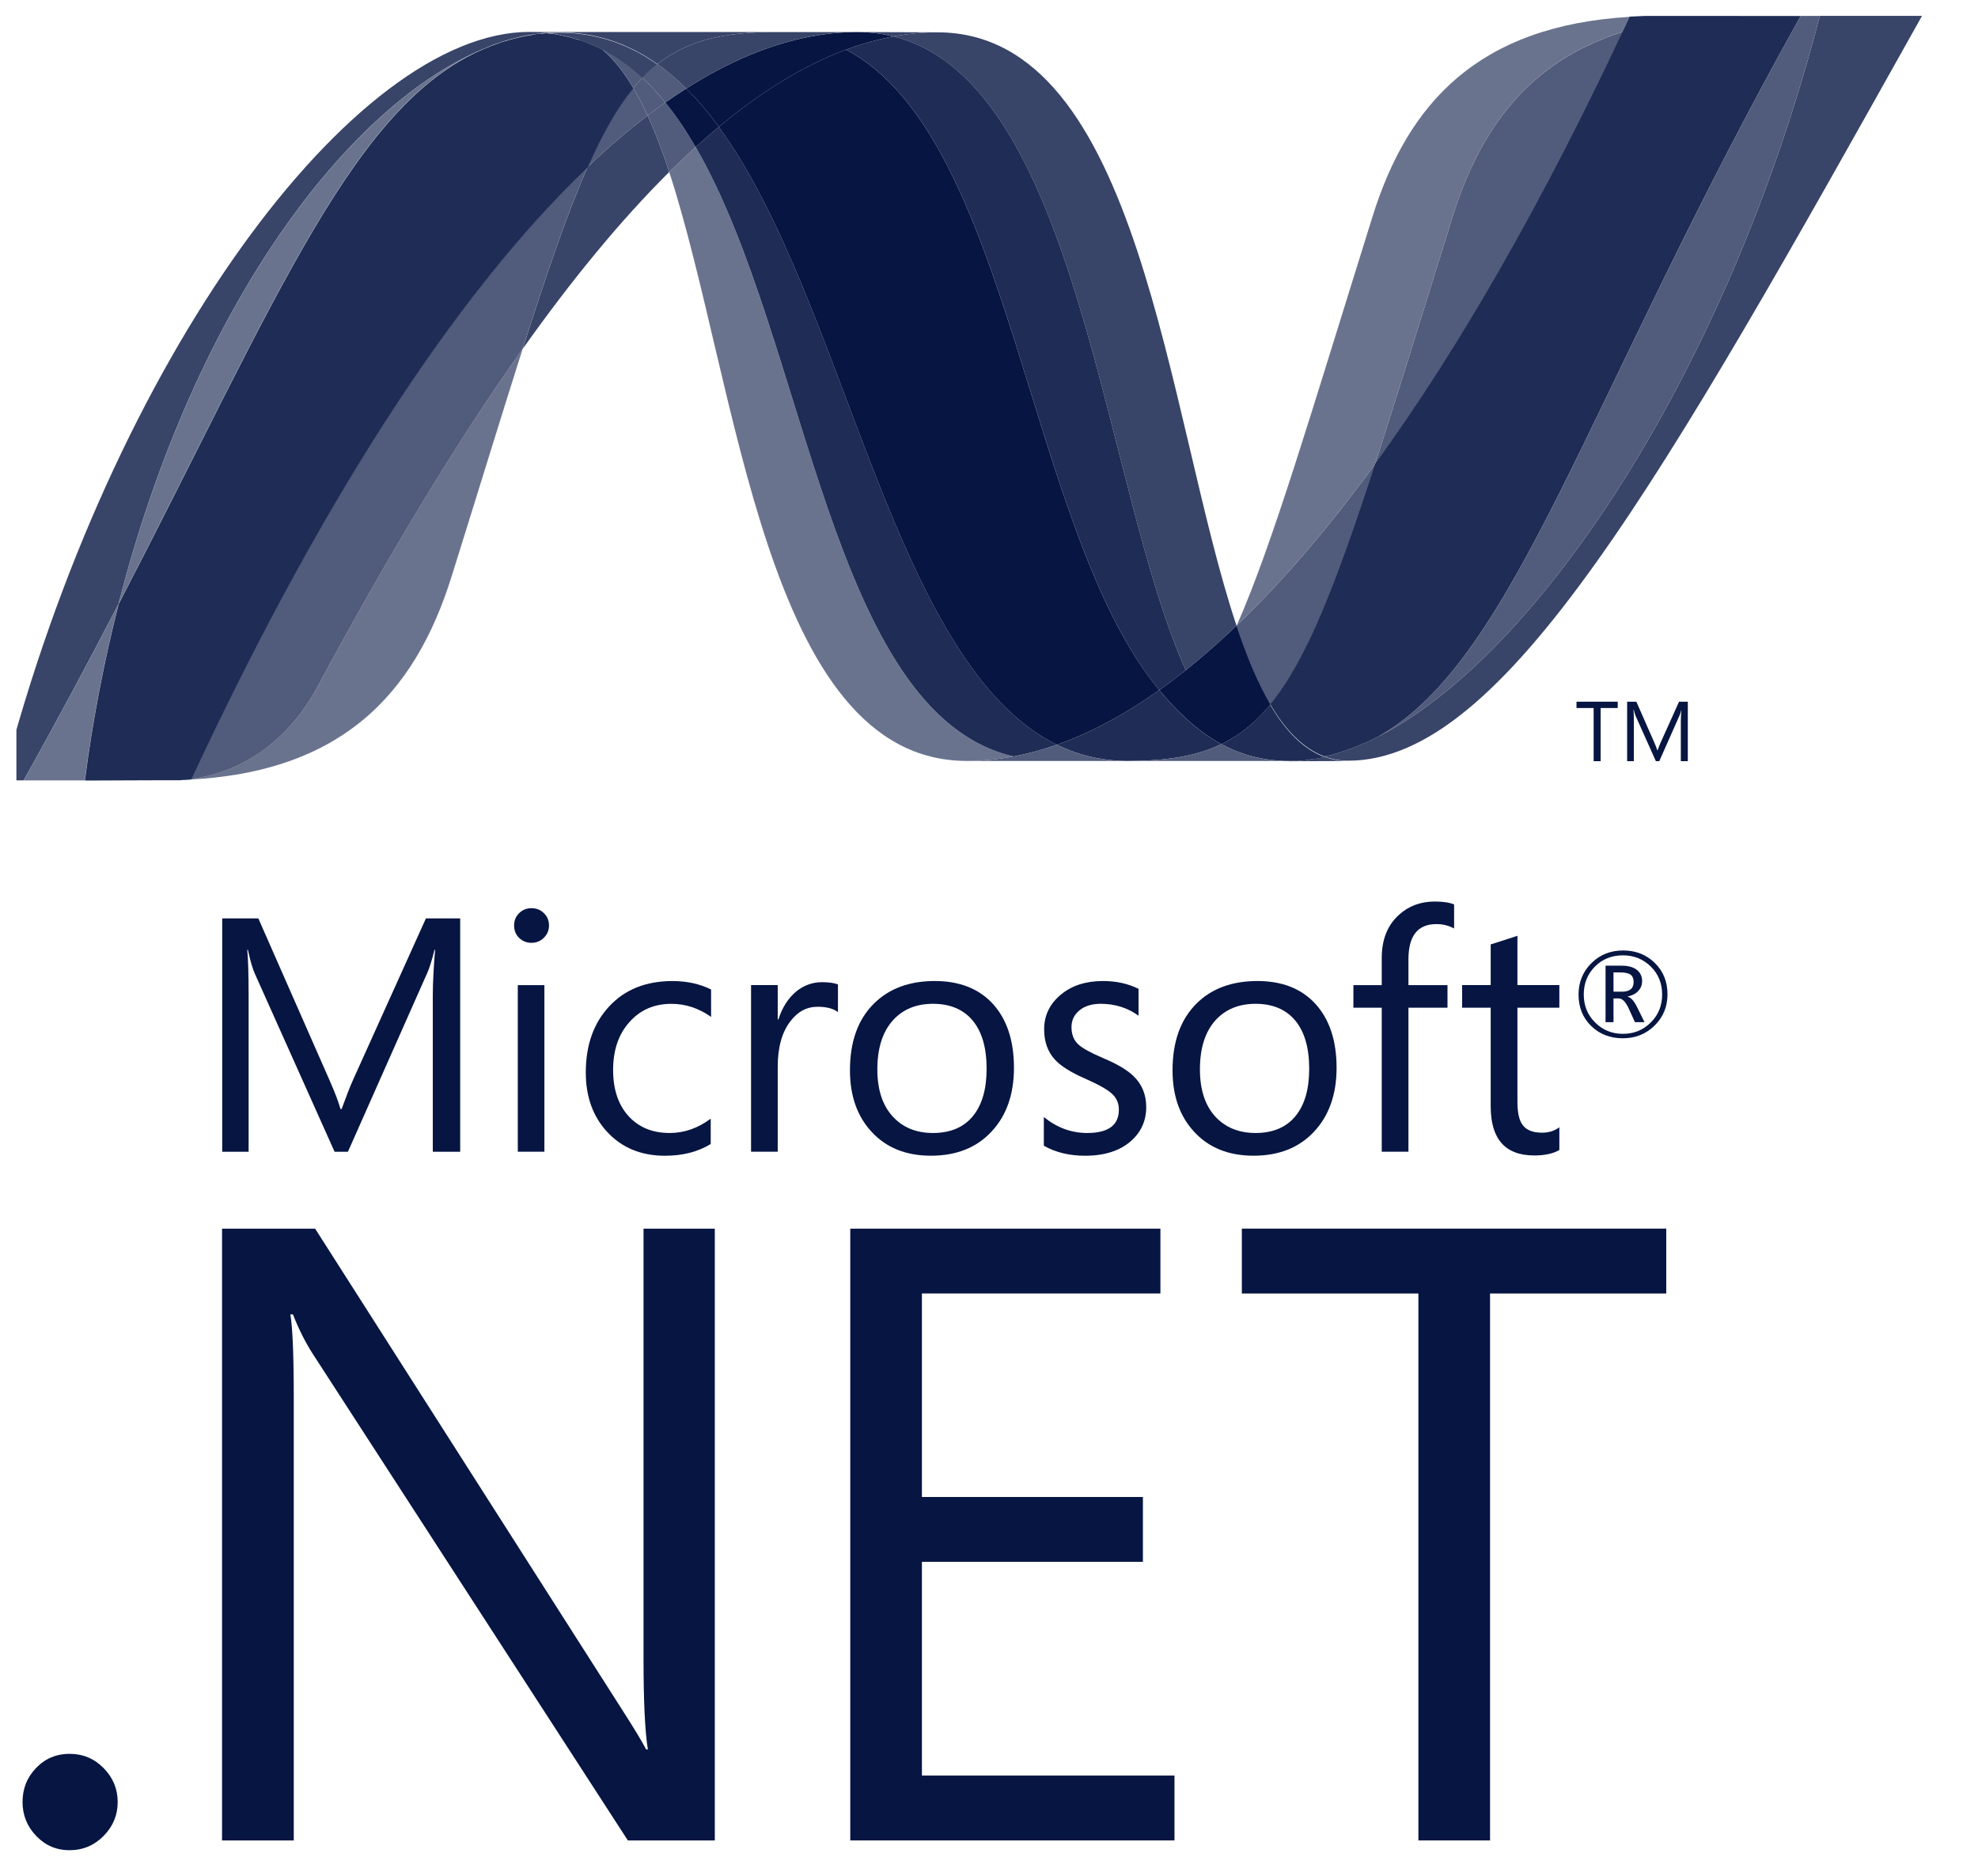
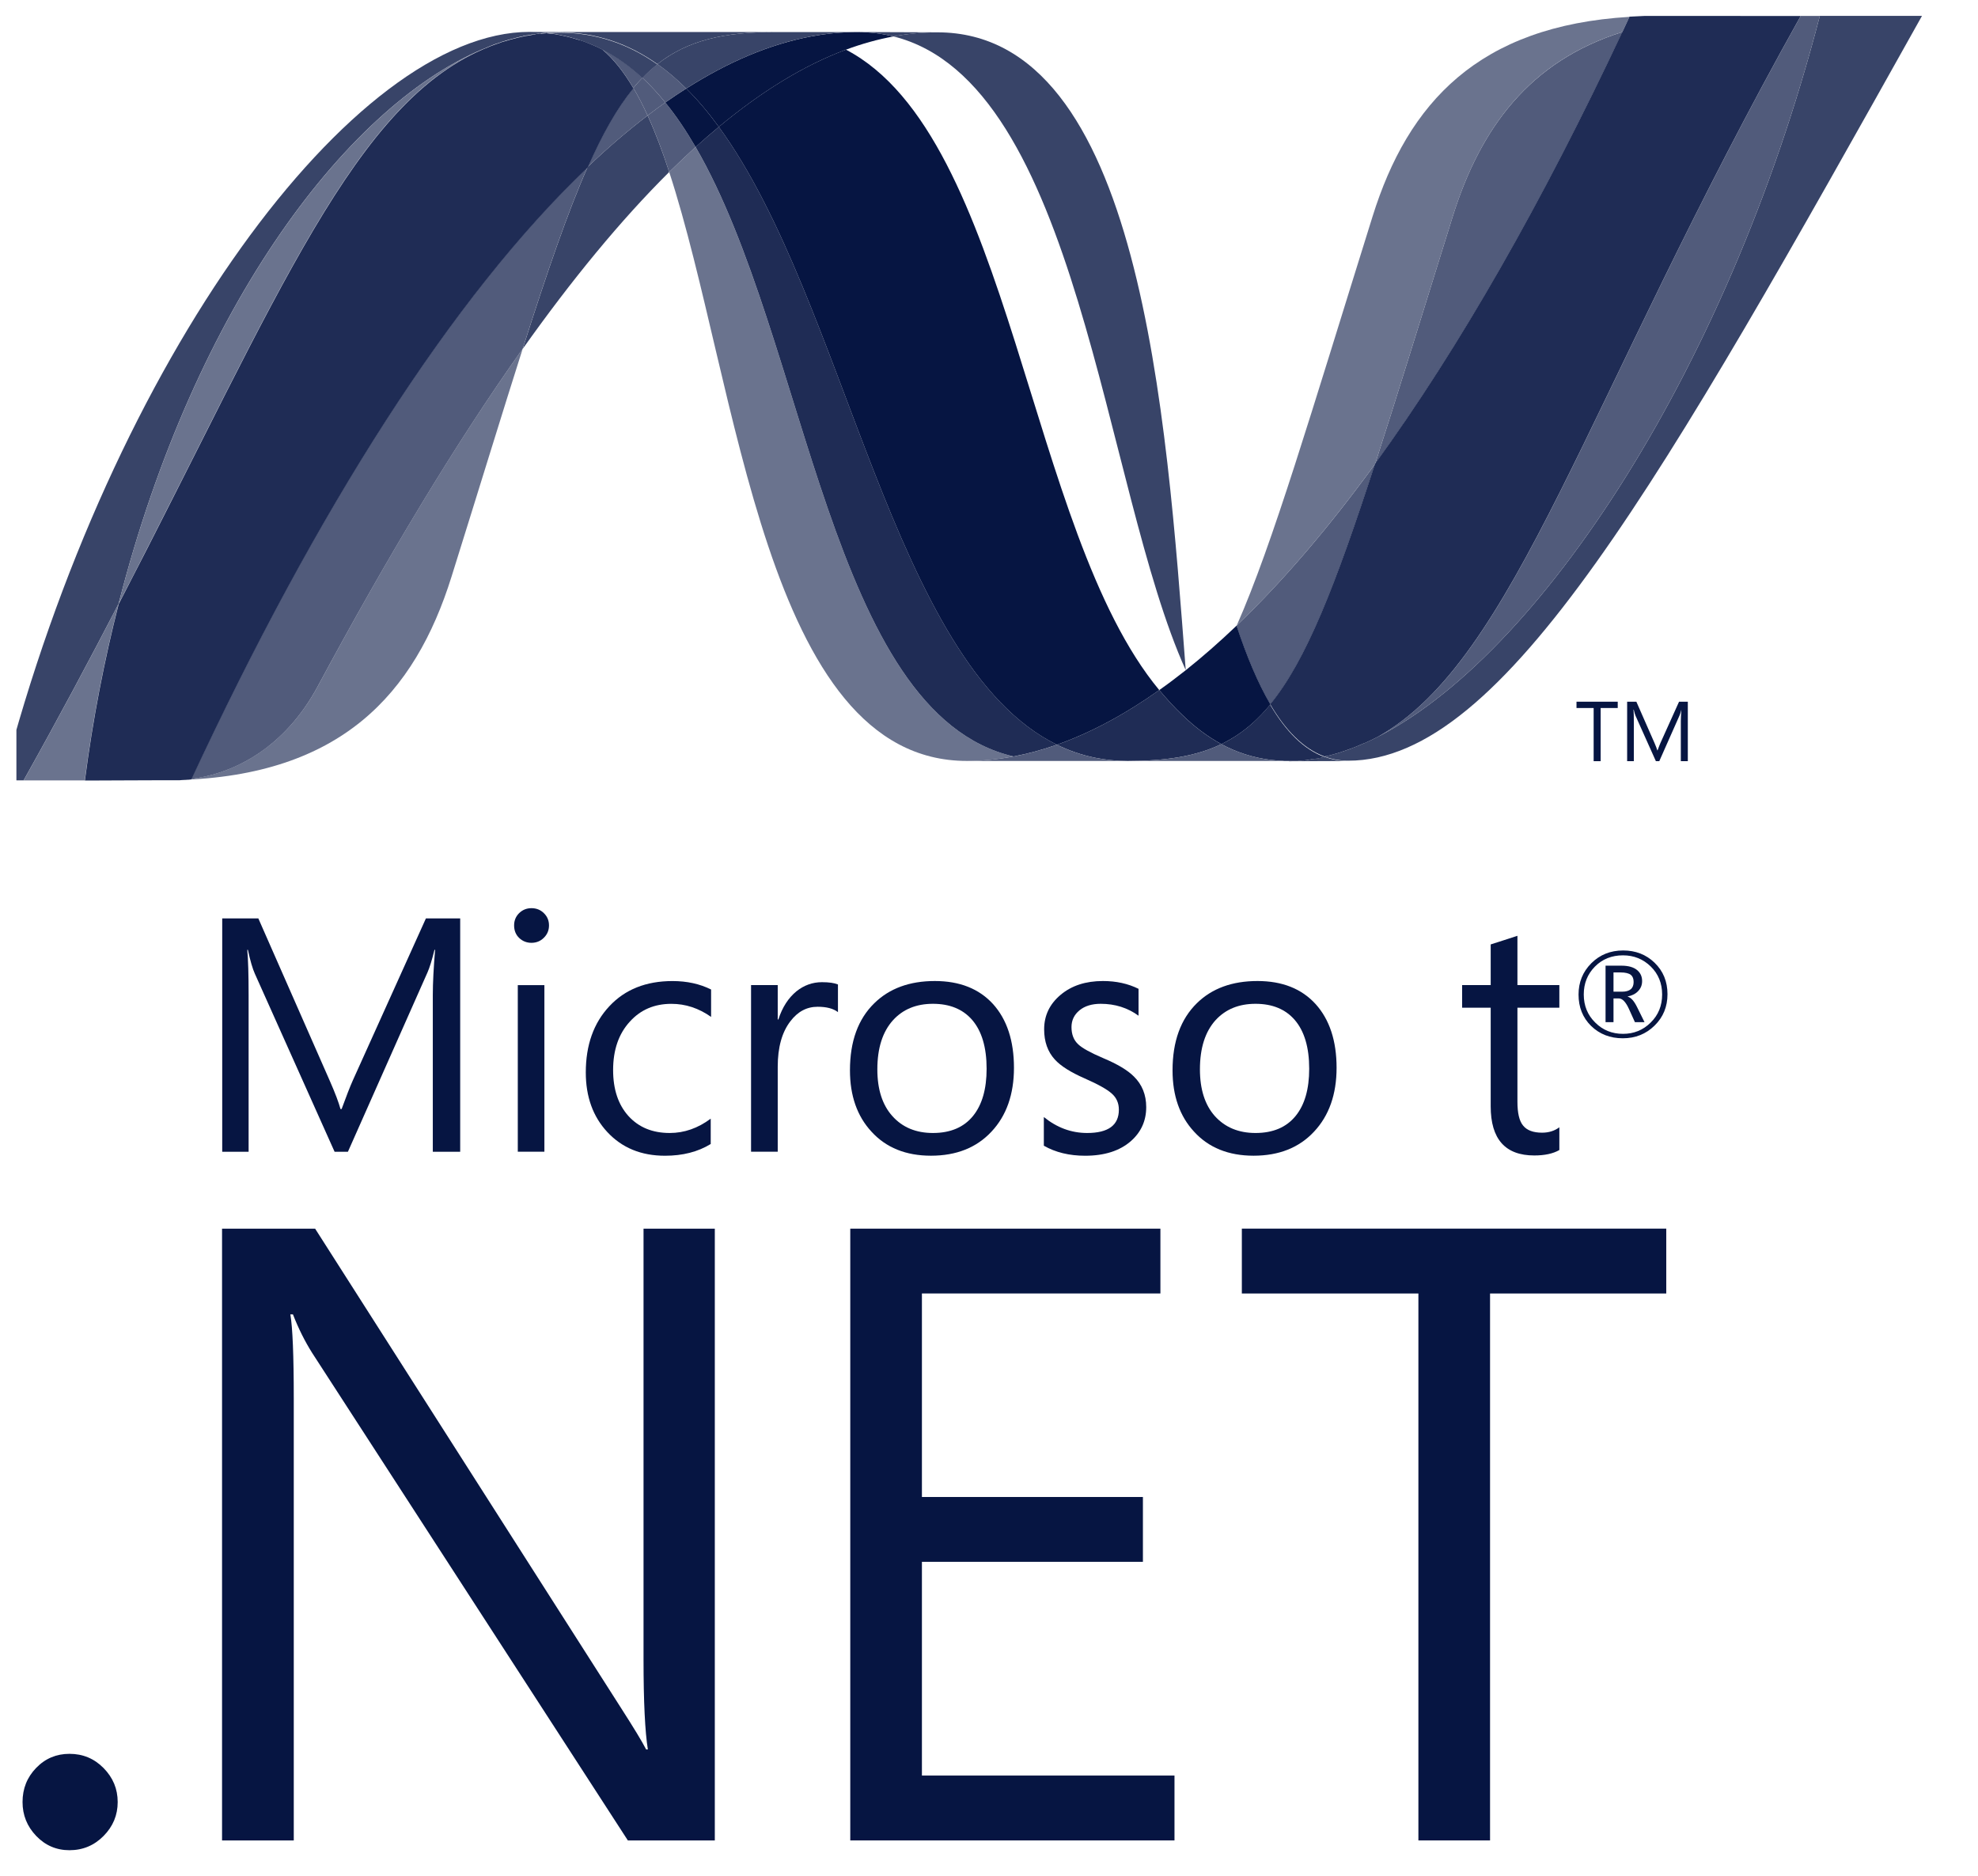
<svg xmlns="http://www.w3.org/2000/svg" width="58" height="55" viewBox="0 0 58 55" fill="none">
  <g clip-path="url(#clip0_51_3567)">
    <path d="M47.902 28.794C47.902 28.698 47.876 28.631 47.822 28.586C47.763 28.538 47.66 28.513 47.517 28.513H47.312V29.078H47.56C47.789 29.078 47.902 28.983 47.902 28.794ZM48.222 29.971H47.94L47.76 29.574C47.668 29.375 47.571 29.275 47.464 29.275H47.312V29.971H47.079V28.315H47.545C47.752 28.315 47.908 28.36 48.015 28.453C48.105 28.534 48.151 28.637 48.151 28.765C48.151 28.88 48.114 28.976 48.039 29.055C47.967 29.136 47.863 29.19 47.73 29.218V29.225C47.822 29.247 47.914 29.348 48.004 29.531L48.222 29.972V29.971ZM48.738 29.159C48.738 28.833 48.627 28.558 48.405 28.34C48.182 28.122 47.911 28.012 47.59 28.012C47.26 28.012 46.985 28.122 46.767 28.342C46.549 28.563 46.44 28.836 46.44 29.159C46.44 29.489 46.553 29.766 46.778 29.985C46.999 30.205 47.271 30.314 47.59 30.314C47.908 30.314 48.18 30.205 48.403 29.982C48.627 29.763 48.738 29.488 48.738 29.159ZM48.895 29.152C48.895 29.518 48.769 29.825 48.516 30.072C48.264 30.32 47.954 30.444 47.584 30.444C47.211 30.444 46.902 30.322 46.655 30.082C46.409 29.839 46.287 29.533 46.287 29.162C46.287 28.799 46.412 28.494 46.662 28.243C46.912 27.994 47.223 27.869 47.595 27.869C47.96 27.869 48.266 27.988 48.514 28.226C48.768 28.471 48.895 28.778 48.895 29.152Z" fill="#061542" />
    <path d="M13.494 33.771H12.691V29.177C12.691 28.814 12.715 28.372 12.758 27.851H12.74C12.665 28.155 12.596 28.376 12.535 28.513L10.202 33.771H9.811L7.473 28.551C7.407 28.405 7.338 28.171 7.269 27.851H7.251C7.276 28.125 7.29 28.569 7.29 29.186V33.771H6.516V26.929H7.575L9.674 31.7C9.832 32.059 9.934 32.333 9.984 32.519H10.017C10.154 32.145 10.262 31.865 10.345 31.68L12.489 26.929H13.494V33.771H13.494Z" fill="#061542" />
    <path d="M15.963 33.77H15.183V28.885H15.963V33.77ZM16.098 27.134C16.098 27.277 16.048 27.398 15.947 27.497C15.849 27.595 15.726 27.645 15.583 27.645C15.444 27.645 15.323 27.597 15.223 27.502C15.124 27.406 15.075 27.284 15.075 27.134C15.075 26.992 15.124 26.872 15.223 26.774C15.323 26.677 15.444 26.629 15.583 26.629C15.726 26.629 15.849 26.677 15.947 26.774C16.048 26.872 16.098 26.992 16.098 27.134Z" fill="#061542" />
    <path d="M20.84 33.544C20.465 33.774 20.018 33.888 19.501 33.888C18.8 33.888 18.237 33.656 17.806 33.191C17.388 32.741 17.177 32.159 17.177 31.446C17.177 30.645 17.406 29.997 17.867 29.505C18.326 29.012 18.944 28.766 19.72 28.766C20.145 28.766 20.521 28.849 20.851 29.014V29.817C20.486 29.56 20.1 29.434 19.686 29.434C19.189 29.434 18.784 29.607 18.47 29.954C18.143 30.309 17.978 30.783 17.978 31.375C17.978 31.943 18.129 32.393 18.429 32.725C18.731 33.056 19.132 33.221 19.638 33.221C20.065 33.221 20.465 33.081 20.84 32.801V33.544Z" fill="#061542" />
    <path d="M24.571 29.677C24.434 29.571 24.235 29.52 23.974 29.52C23.656 29.52 23.389 29.662 23.173 29.949C22.928 30.269 22.805 30.713 22.805 31.279V33.77H22.023V28.884H22.805V29.892H22.824C22.939 29.535 23.117 29.261 23.354 29.066C23.576 28.889 23.826 28.799 24.102 28.799C24.31 28.799 24.465 28.822 24.571 28.866V29.677L24.571 29.677Z" fill="#061542" />
    <path d="M28.93 31.336C28.93 30.711 28.788 30.233 28.506 29.905C28.232 29.59 27.849 29.433 27.356 29.433C26.87 29.433 26.48 29.592 26.188 29.911C25.88 30.251 25.726 30.732 25.726 31.355C25.726 31.94 25.872 32.399 26.168 32.727C26.462 33.056 26.859 33.221 27.356 33.221C27.87 33.221 28.264 33.053 28.533 32.72C28.797 32.394 28.93 31.934 28.93 31.336ZM29.732 31.309C29.732 32.087 29.512 32.713 29.073 33.181C28.634 33.652 28.042 33.887 27.298 33.887C26.565 33.887 25.981 33.652 25.553 33.181C25.134 32.728 24.923 32.129 24.923 31.384C24.923 30.534 25.161 29.879 25.639 29.414C26.08 28.982 26.671 28.765 27.412 28.765C28.14 28.765 28.71 28.992 29.12 29.442C29.526 29.894 29.732 30.517 29.732 31.309Z" fill="#061542" />
    <path d="M33.61 32.463C33.61 32.863 33.46 33.195 33.161 33.459C32.834 33.745 32.385 33.888 31.82 33.888C31.358 33.888 30.952 33.791 30.608 33.594V32.753C30.991 33.064 31.414 33.221 31.878 33.221C32.497 33.221 32.808 32.993 32.808 32.538C32.808 32.347 32.74 32.189 32.602 32.067C32.465 31.942 32.198 31.793 31.8 31.618C31.391 31.439 31.1 31.255 30.928 31.064C30.722 30.838 30.617 30.544 30.617 30.182C30.617 29.776 30.779 29.439 31.1 29.17C31.421 28.9 31.834 28.765 32.341 28.765C32.729 28.765 33.077 28.841 33.385 28.994V29.782C33.063 29.549 32.695 29.433 32.276 29.433C32.018 29.433 31.809 29.497 31.655 29.623C31.498 29.752 31.419 29.916 31.419 30.116C31.419 30.332 31.485 30.5 31.616 30.621C31.732 30.732 31.978 30.868 32.349 31.026C32.766 31.201 33.068 31.382 33.251 31.567C33.489 31.802 33.61 32.1 33.61 32.463Z" fill="#061542" />
    <path d="M38.389 31.336C38.389 30.711 38.247 30.233 37.964 29.905C37.691 29.59 37.307 29.433 36.815 29.433C36.329 29.433 35.939 29.592 35.645 29.911C35.338 30.251 35.185 30.732 35.185 31.355C35.185 31.94 35.331 32.399 35.624 32.727C35.922 33.056 36.319 33.221 36.815 33.221C37.33 33.221 37.722 33.053 37.992 32.72C38.257 32.394 38.389 31.934 38.389 31.336ZM39.192 31.309C39.192 32.087 38.971 32.713 38.532 33.181C38.094 33.652 37.502 33.887 36.758 33.887C36.024 33.887 35.44 33.652 35.012 33.181C34.593 32.728 34.382 32.129 34.382 31.384C34.382 30.534 34.622 29.879 35.097 29.414C35.538 28.982 36.13 28.765 36.872 28.765C37.6 28.765 38.169 28.992 38.578 29.442C38.985 29.894 39.192 30.517 39.192 31.309Z" fill="#061542" />
-     <path d="M42.638 27.225C42.484 27.14 42.313 27.096 42.118 27.096C41.571 27.096 41.299 27.441 41.299 28.132V28.885H42.444V29.547H41.299V33.77H40.516V29.547H39.685V28.885H40.516V28.093C40.516 27.555 40.681 27.133 41.016 26.829C41.303 26.565 41.654 26.434 42.071 26.434C42.313 26.434 42.501 26.463 42.638 26.519V27.225Z" fill="#061542" />
    <path d="M45.724 33.721C45.54 33.827 45.294 33.88 44.989 33.88C44.137 33.88 43.711 33.399 43.711 32.438V29.548H42.873V28.884H43.711V27.692C43.961 27.614 44.22 27.528 44.495 27.439V28.884H45.724V29.548H44.495V32.305C44.495 32.632 44.548 32.867 44.66 33.002C44.773 33.143 44.958 33.212 45.218 33.212C45.413 33.212 45.581 33.16 45.724 33.054V33.721Z" fill="#061542" />
    <path d="M3.451 52.839C3.451 53.221 3.314 53.553 3.038 53.832C2.763 54.111 2.429 54.251 2.037 54.251C1.654 54.251 1.328 54.111 1.061 53.832C0.794 53.553 0.661 53.221 0.661 52.839C0.661 52.445 0.794 52.113 1.061 51.837C1.328 51.561 1.654 51.425 2.037 51.425C2.429 51.425 2.763 51.563 3.038 51.843C3.314 52.123 3.451 52.455 3.451 52.839Z" fill="#061542" />
    <path d="M20.96 53.964H18.41L9.151 39.666C8.935 39.322 8.749 38.948 8.59 38.54H8.514C8.58 38.923 8.614 39.745 8.614 41.004V53.964H6.511V36.026H9.24L18.221 50.098C18.579 50.656 18.823 51.056 18.947 51.297H18.997C18.914 50.781 18.87 49.901 18.87 48.66V36.026H20.96V53.964H20.96Z" fill="#061542" />
    <path d="M34.439 53.964H24.932V36.026H34.026V37.926H27.033V43.894H33.513V45.795H27.033V52.062H34.439V53.964Z" fill="#061542" />
    <path d="M48.859 37.927H43.692V53.964H41.591V37.927H36.414V36.025H48.859V37.927Z" fill="#061542" />
    <path d="M47.436 20.76H46.935V22.319H46.73V20.76H46.227V20.575H47.436V20.76Z" fill="#061542" />
    <path d="M49.489 22.319H49.286V21.147C49.286 21.055 49.293 20.942 49.302 20.809C49.281 20.889 49.264 20.944 49.248 20.979L48.654 22.319H48.555L47.959 20.989C47.942 20.952 47.924 20.892 47.906 20.809H47.898C47.906 20.879 47.908 20.993 47.908 21.15V22.319H47.712V20.575H47.982L48.517 21.792C48.557 21.883 48.583 21.954 48.596 22.001H48.604C48.639 21.905 48.668 21.833 48.688 21.786L49.234 20.575H49.491V22.319H49.489Z" fill="#061542" />
    <path d="M19.623 5.044C21.652 11.246 22.42 22.312 28.352 22.312C28.803 22.312 29.26 22.268 29.718 22.18C24.326 20.923 23.687 9.978 20.396 4.31C20.139 4.545 19.882 4.789 19.623 5.044Z" fill="#6A738E" />
    <path d="M20.397 4.31C23.687 9.978 24.326 20.923 29.718 22.18C30.142 22.102 30.566 21.985 30.992 21.836C26.152 19.465 24.814 8.836 21.078 3.72C20.851 3.908 20.624 4.105 20.397 4.31Z" fill="#1F2C55" />
    <path d="M25.137 0.94C24.687 0.94 24.23 0.984 23.771 1.071C22.57 1.297 21.351 1.814 20.122 2.596C20.458 2.927 20.777 3.307 21.078 3.72C22.328 2.683 23.57 1.916 24.807 1.456C25.271 1.284 25.734 1.154 26.198 1.069C25.863 0.984 25.51 0.94 25.137 0.94Z" fill="#061542" />
-     <path d="M34.769 19.65C35.264 19.257 35.761 18.821 36.258 18.346C34.197 12.172 33.459 0.948 27.486 0.948C27.058 0.948 26.628 0.988 26.198 1.068C31.639 2.421 32.336 14.259 34.769 19.65Z" fill="#384468" />
+     <path d="M34.769 19.65C34.197 12.172 33.459 0.948 27.486 0.948C27.058 0.948 26.628 0.988 26.198 1.068C31.639 2.421 32.336 14.259 34.769 19.65Z" fill="#384468" />
    <path d="M26.198 1.069C25.863 0.984 25.51 0.939 25.137 0.939L27.486 0.948C27.059 0.948 26.628 0.988 26.198 1.068" fill="#384468" />
    <path d="M34.665 20.962C34.432 20.739 34.21 20.495 33.992 20.234C32.987 20.946 31.986 21.485 30.991 21.837C31.345 22.009 31.716 22.138 32.11 22.218C32.415 22.28 32.731 22.312 33.063 22.312C34.179 22.312 35.062 22.18 35.813 21.819C35.399 21.596 35.02 21.306 34.665 20.962Z" fill="#1F2C55" />
-     <path d="M24.807 1.456C29.68 4.005 30.104 15.547 33.992 20.234C34.253 20.05 34.511 19.856 34.769 19.65C32.335 14.258 31.639 2.42 26.199 1.068C25.734 1.155 25.271 1.283 24.807 1.456Z" fill="#1F2C55" />
    <path d="M21.077 3.72C24.814 8.837 26.151 19.465 30.991 21.836C31.986 21.485 32.987 20.945 33.992 20.234C30.103 15.547 29.68 4.005 24.806 1.456C23.569 1.916 22.327 2.682 21.077 3.72Z" fill="#061542" />
    <path d="M17.233 4.894C16.647 6.218 16.049 7.959 15.326 10.231C16.764 8.204 18.198 6.458 19.623 5.043C19.427 4.44 19.216 3.883 18.989 3.387C18.406 3.833 17.818 4.336 17.233 4.894Z" fill="#384468" />
    <path d="M19.508 3.005C19.336 3.128 19.163 3.254 18.99 3.387C19.217 3.883 19.427 4.44 19.623 5.043C19.882 4.79 20.139 4.545 20.396 4.31C20.12 3.836 19.827 3.398 19.508 3.005Z" fill="#515B7B" />
    <path d="M20.122 2.595C19.917 2.725 19.714 2.862 19.508 3.005C19.827 3.397 20.12 3.835 20.397 4.311C20.624 4.105 20.852 3.907 21.078 3.72C20.777 3.306 20.458 2.927 20.122 2.595Z" fill="#061542" />
    <path d="M53.362 0.467C50.606 11.096 44.849 19.633 40.023 21.786H40.014C39.926 21.826 39.839 21.862 39.753 21.897C39.741 21.904 39.73 21.905 39.721 21.909C39.696 21.92 39.672 21.927 39.647 21.938C39.635 21.945 39.624 21.947 39.614 21.951C39.573 21.966 39.533 21.978 39.493 21.994C39.476 22.001 39.46 22.006 39.443 22.012C39.425 22.019 39.404 22.025 39.384 22.031C39.365 22.038 39.346 22.044 39.326 22.051C39.308 22.059 39.29 22.062 39.274 22.069C39.239 22.079 39.206 22.088 39.171 22.1C39.156 22.1 39.143 22.108 39.127 22.112C39.106 22.119 39.081 22.124 39.058 22.13C39.041 22.138 39.028 22.14 39.011 22.143C38.986 22.151 38.959 22.157 38.935 22.163C38.902 22.17 38.873 22.177 38.842 22.183C39.06 22.264 39.288 22.305 39.533 22.305C44.109 22.305 48.724 14.103 56.358 0.465H53.361L53.362 0.467Z" fill="#384468" />
    <path d="M14.332 1.371C14.335 1.371 14.339 1.364 14.34 1.364C14.344 1.364 14.35 1.364 14.351 1.356H14.357C14.382 1.348 14.406 1.338 14.431 1.328C14.438 1.328 14.441 1.328 14.446 1.321C14.452 1.321 14.459 1.314 14.465 1.313C14.492 1.304 14.519 1.294 14.544 1.285H14.549C14.61 1.267 14.666 1.244 14.724 1.223C14.733 1.223 14.741 1.216 14.751 1.216C14.775 1.208 14.8 1.199 14.826 1.193C14.838 1.186 14.849 1.186 14.86 1.183C14.886 1.175 14.912 1.166 14.936 1.16C14.947 1.16 14.957 1.153 14.965 1.152C15.049 1.129 15.133 1.107 15.217 1.087C15.229 1.087 15.239 1.08 15.251 1.079C15.276 1.072 15.298 1.068 15.325 1.065C15.335 1.057 15.348 1.057 15.361 1.054C15.385 1.046 15.409 1.046 15.435 1.04H15.452C15.503 1.03 15.554 1.021 15.605 1.012H15.636C15.66 1.004 15.682 1.004 15.707 0.999C15.72 0.999 15.734 0.992 15.746 0.992C15.769 0.992 15.792 0.985 15.814 0.982C15.826 0.982 15.838 0.982 15.851 0.975C15.905 0.968 15.96 0.965 16.016 0.96C15.858 0.945 15.695 0.935 15.529 0.935C10.375 0.935 3.274 10.498 0.076 22.882H0.692C1.716 21.056 2.635 19.329 3.476 17.708C5.716 8.936 10.279 2.954 14.332 1.369" fill="#384468" />
    <path d="M17.233 4.894C17.819 4.336 18.407 3.833 18.989 3.387C18.856 3.096 18.719 2.826 18.571 2.579C18.1 3.151 17.669 3.906 17.233 4.894Z" fill="#515B7B" />
    <path d="M17.657 1.443C17.993 1.726 18.295 2.114 18.571 2.579C18.658 2.473 18.745 2.374 18.837 2.282C18.454 1.924 18.04 1.631 17.591 1.41C17.609 1.42 17.628 1.428 17.646 1.436C17.646 1.436 17.654 1.443 17.657 1.443" fill="#515B7B" />
    <path d="M3.476 17.709C8.176 8.653 10.402 2.922 14.332 1.37C10.28 2.956 5.716 8.938 3.476 17.709Z" fill="#6A738E" />
    <path d="M18.837 2.281C18.745 2.375 18.659 2.472 18.571 2.579C18.718 2.826 18.856 3.095 18.99 3.387C19.164 3.254 19.337 3.128 19.509 3.005C19.296 2.743 19.071 2.499 18.837 2.281Z" fill="#515B7B" />
    <path d="M5.609 22.842C5.581 22.849 5.552 22.849 5.524 22.852H5.508C5.484 22.852 5.458 22.859 5.436 22.859H5.424C5.365 22.866 5.307 22.866 5.251 22.871H5.233C9.989 22.738 12.164 20.356 13.242 16.902C14.062 14.284 14.736 12.078 15.326 10.227C13.334 13.031 11.333 16.374 9.321 20.118C8.35 21.923 6.875 22.677 5.609 22.838" fill="#6A738E" />
    <path d="M5.609 22.84C6.875 22.679 8.35 21.926 9.32 20.12C11.333 16.377 13.335 13.033 15.325 10.229C16.049 7.956 16.647 6.216 17.233 4.892C13.266 8.668 9.283 14.947 5.609 22.838" fill="#515B7B" />
    <path d="M3.476 17.709C2.635 19.33 1.716 21.057 0.692 22.883H2.485C2.722 21.07 3.059 19.341 3.476 17.71" fill="#6A738E" />
    <path d="M15.851 0.979C15.836 0.979 15.825 0.987 15.813 0.987C15.791 0.994 15.768 0.994 15.746 0.996C15.732 0.996 15.72 0.996 15.706 1.003C15.682 1.01 15.659 1.011 15.635 1.016C15.624 1.016 15.614 1.016 15.605 1.023C15.553 1.031 15.502 1.041 15.452 1.05H15.434C15.408 1.057 15.385 1.061 15.36 1.064C15.348 1.071 15.335 1.071 15.323 1.074C15.299 1.081 15.274 1.084 15.251 1.089C15.238 1.096 15.228 1.096 15.216 1.097C15.132 1.117 15.049 1.139 14.965 1.162C14.956 1.162 14.947 1.169 14.936 1.17C14.91 1.178 14.886 1.185 14.86 1.193C14.849 1.2 14.836 1.2 14.825 1.203C14.8 1.21 14.775 1.217 14.75 1.225C14.74 1.225 14.732 1.232 14.723 1.232C14.665 1.254 14.608 1.276 14.548 1.294C14.523 1.302 14.496 1.312 14.469 1.322C14.458 1.329 14.448 1.33 14.435 1.335C14.41 1.343 14.384 1.353 14.361 1.363C14.352 1.37 14.343 1.371 14.337 1.375C10.406 2.926 8.18 8.657 3.48 17.713C3.063 19.344 2.725 21.073 2.489 22.886H2.741C3.45 22.886 3.65 22.879 4.465 22.879H4.507H4.628H4.67H4.682H4.723H4.747H4.763H4.796H4.897H4.998H5.083H5.106H5.255C5.311 22.872 5.369 22.872 5.428 22.867H5.439C5.464 22.867 5.488 22.86 5.512 22.86H5.529C5.555 22.86 5.585 22.853 5.614 22.85C9.288 14.959 13.27 8.68 17.238 4.904C17.674 3.915 18.104 3.16 18.574 2.589C18.299 2.124 17.998 1.735 17.661 1.452C17.661 1.452 17.652 1.452 17.651 1.445C17.632 1.437 17.614 1.428 17.595 1.418C17.576 1.408 17.56 1.4 17.54 1.39C17.523 1.383 17.503 1.373 17.486 1.364C17.462 1.357 17.443 1.347 17.422 1.337C17.405 1.33 17.39 1.323 17.372 1.316C17.337 1.302 17.302 1.287 17.268 1.272C17.253 1.265 17.239 1.261 17.224 1.255C17.2 1.247 17.172 1.235 17.146 1.224C17.134 1.217 17.119 1.216 17.105 1.21C17.067 1.198 17.031 1.185 16.997 1.174H16.988C16.946 1.16 16.905 1.15 16.863 1.138C16.853 1.131 16.845 1.131 16.835 1.129C16.798 1.119 16.765 1.109 16.73 1.1C16.721 1.1 16.713 1.093 16.706 1.093C16.62 1.07 16.533 1.052 16.444 1.035C16.435 1.035 16.426 1.028 16.417 1.028C16.379 1.021 16.342 1.014 16.304 1.01C16.294 1.003 16.289 1.003 16.281 1.003C16.236 0.996 16.191 0.991 16.147 0.986H16.124C16.087 0.978 16.054 0.978 16.02 0.974C15.963 0.981 15.909 0.984 15.856 0.989" fill="#1F2C55" />
    <path d="M42.596 6.352C41.692 9.248 40.959 11.638 40.322 13.604C42.803 10.189 45.247 5.894 47.574 0.938C44.86 1.791 43.411 3.742 42.596 6.352Z" fill="#515B7B" />
    <path d="M40.401 21.605C40.275 21.669 40.148 21.731 40.023 21.786C44.849 19.634 50.606 11.096 53.362 0.467H52.803C46.471 11.779 44.435 19.351 40.401 21.605Z" fill="#515B7B" />
    <path d="M37.25 20.654C38.3 19.372 39.155 17.194 40.323 13.603C38.976 15.453 37.62 17.044 36.263 18.34C36.263 18.348 36.263 18.348 36.256 18.352C36.552 19.239 36.877 20.022 37.247 20.654" fill="#515B7B" />
    <path d="M37.25 20.654C36.892 21.091 36.514 21.423 36.093 21.669C36.001 21.723 35.908 21.773 35.812 21.819C36.257 22.059 36.742 22.219 37.285 22.284C37.365 22.291 37.444 22.299 37.526 22.305H37.54C37.577 22.305 37.617 22.305 37.656 22.312H37.672H37.791H37.919H37.958H38.049C38.063 22.312 38.078 22.312 38.093 22.305C38.121 22.305 38.151 22.305 38.18 22.297H38.19H38.223C38.252 22.297 38.285 22.29 38.317 22.287H38.324C38.334 22.287 38.344 22.28 38.353 22.28C38.386 22.273 38.421 22.27 38.453 22.265H38.483C38.52 22.258 38.558 22.253 38.596 22.246H38.603H38.614C38.69 22.231 38.765 22.217 38.84 22.198C38.217 21.97 37.696 21.432 37.247 20.667" fill="#1F2C55" />
    <path d="M28.352 22.312C28.804 22.312 29.26 22.268 29.718 22.18C30.142 22.103 30.566 21.985 30.991 21.837C31.345 22.01 31.716 22.138 32.109 22.218C32.414 22.28 32.731 22.312 33.063 22.312H28.352Z" fill="#515B7B" />
    <path d="M33.063 22.312C34.178 22.312 35.062 22.18 35.812 21.819C36.257 22.059 36.742 22.219 37.285 22.284C37.364 22.292 37.443 22.299 37.526 22.305H37.54C37.577 22.305 37.616 22.305 37.656 22.312H37.673H37.791H33.06L33.063 22.312Z" fill="#515B7B" />
    <path d="M37.794 22.312H37.922H37.962H38.052C38.067 22.312 38.082 22.312 38.096 22.305C38.124 22.305 38.154 22.305 38.184 22.298H38.194H38.227C38.257 22.298 38.289 22.291 38.32 22.288H38.328C38.337 22.288 38.347 22.281 38.356 22.281C38.389 22.273 38.424 22.271 38.457 22.265C38.468 22.265 38.476 22.265 38.488 22.258C38.525 22.251 38.563 22.247 38.601 22.24H38.608H38.619C38.695 22.226 38.769 22.211 38.844 22.192C39.062 22.273 39.29 22.314 39.535 22.314L37.795 22.321L37.794 22.312Z" fill="#384468" />
    <path d="M36.259 18.353V18.346C35.762 18.821 35.266 19.256 34.771 19.65C34.512 19.855 34.254 20.05 33.993 20.234C34.211 20.494 34.433 20.739 34.667 20.961C35.021 21.305 35.401 21.595 35.814 21.818C35.908 21.772 36.003 21.722 36.094 21.668C36.516 21.422 36.894 21.09 37.252 20.654C36.881 20.022 36.556 19.239 36.261 18.352" fill="#061542" />
    <path d="M51.035 0.467H48.687H48.453H48.232H48.224C48.072 0.474 47.924 0.48 47.778 0.489C47.709 0.637 47.639 0.784 47.571 0.933C45.244 5.889 42.8 10.184 40.319 13.598C39.152 17.189 38.296 19.367 37.246 20.649C37.695 21.415 38.217 21.953 38.838 22.181C38.856 22.174 38.871 22.174 38.887 22.171H38.897C38.908 22.171 38.92 22.163 38.932 22.163C38.957 22.156 38.984 22.152 39.009 22.144C39.026 22.137 39.039 22.136 39.056 22.131C39.079 22.124 39.103 22.118 39.125 22.113C39.14 22.105 39.154 22.103 39.169 22.1C39.205 22.089 39.237 22.08 39.272 22.069C39.288 22.062 39.305 22.056 39.324 22.052C39.343 22.045 39.363 22.039 39.381 22.031C39.402 22.024 39.423 22.02 39.441 22.012C39.458 22.005 39.475 22 39.49 21.994C39.531 21.979 39.571 21.967 39.611 21.951C39.622 21.951 39.633 21.941 39.645 21.939C39.669 21.928 39.695 21.921 39.719 21.91C39.728 21.903 39.739 21.902 39.751 21.898C39.836 21.863 39.924 21.826 40.011 21.787H40.021C40.145 21.732 40.272 21.67 40.398 21.606C44.432 19.352 46.469 11.78 52.801 0.468H51.032L51.035 0.467Z" fill="#1F2C55" />
    <path d="M16.016 0.964C16.026 0.964 16.035 0.964 16.045 0.971C16.07 0.971 16.094 0.971 16.118 0.979H16.143C16.187 0.986 16.232 0.99 16.277 0.997C16.285 0.997 16.292 0.997 16.299 1.004C16.337 1.011 16.375 1.017 16.413 1.023C16.421 1.023 16.432 1.03 16.441 1.03C16.528 1.047 16.616 1.065 16.701 1.088C16.709 1.088 16.718 1.095 16.725 1.095C16.761 1.104 16.794 1.114 16.83 1.125C16.841 1.125 16.849 1.132 16.859 1.133C16.901 1.144 16.941 1.155 16.983 1.169C16.985 1.169 16.987 1.169 16.992 1.176C17.027 1.187 17.063 1.201 17.101 1.213C17.115 1.22 17.129 1.223 17.142 1.227C17.168 1.238 17.196 1.248 17.22 1.259C17.235 1.259 17.249 1.269 17.264 1.274C17.298 1.289 17.333 1.303 17.368 1.317C17.386 1.324 17.401 1.333 17.418 1.339C17.438 1.349 17.459 1.359 17.481 1.366C17.499 1.374 17.519 1.384 17.536 1.392C17.555 1.402 17.573 1.41 17.591 1.42C18.04 1.641 18.454 1.935 18.837 2.292C18.978 2.143 19.125 2.01 19.278 1.891C18.441 1.297 17.492 0.958 16.398 0.958C16.271 0.958 16.145 0.966 16.016 0.975" fill="#384468" />
    <path d="M18.837 2.281C19.071 2.499 19.296 2.743 19.509 3.005C19.714 2.862 19.918 2.725 20.122 2.596C19.854 2.328 19.572 2.087 19.278 1.88C19.125 1.999 18.978 2.133 18.837 2.281Z" fill="#515B7B" />
    <path d="M16.016 0.964C16.144 0.953 16.271 0.948 16.398 0.948C17.492 0.948 18.441 1.287 19.278 1.88C20.161 1.183 21.229 0.939 22.713 0.939H15.529C15.694 0.939 15.857 0.949 16.016 0.964Z" fill="#384468" />
    <path d="M22.713 0.94C21.229 0.94 20.161 1.183 19.278 1.88C19.571 2.087 19.854 2.328 20.121 2.596C21.352 1.814 22.57 1.296 23.771 1.07C24.229 0.984 24.686 0.94 25.137 0.94H22.713Z" fill="#384468" />
    <path d="M40.322 13.605C40.96 11.637 41.691 9.249 42.597 6.351C43.413 3.741 44.859 1.789 47.573 0.938C47.645 0.792 47.713 0.642 47.782 0.494C43.357 0.759 41.289 3.01 40.248 6.344C38.428 12.164 37.325 15.937 36.264 18.341C37.62 17.045 38.975 15.453 40.322 13.605Z" fill="#6A738E" />
  </g>
  <defs>
    <clipPath id="clip0_51_3567">
      <rect width="56.656" height="54" fill="white" transform="translate(0.481 0.465)" />
    </clipPath>
  </defs>
</svg>